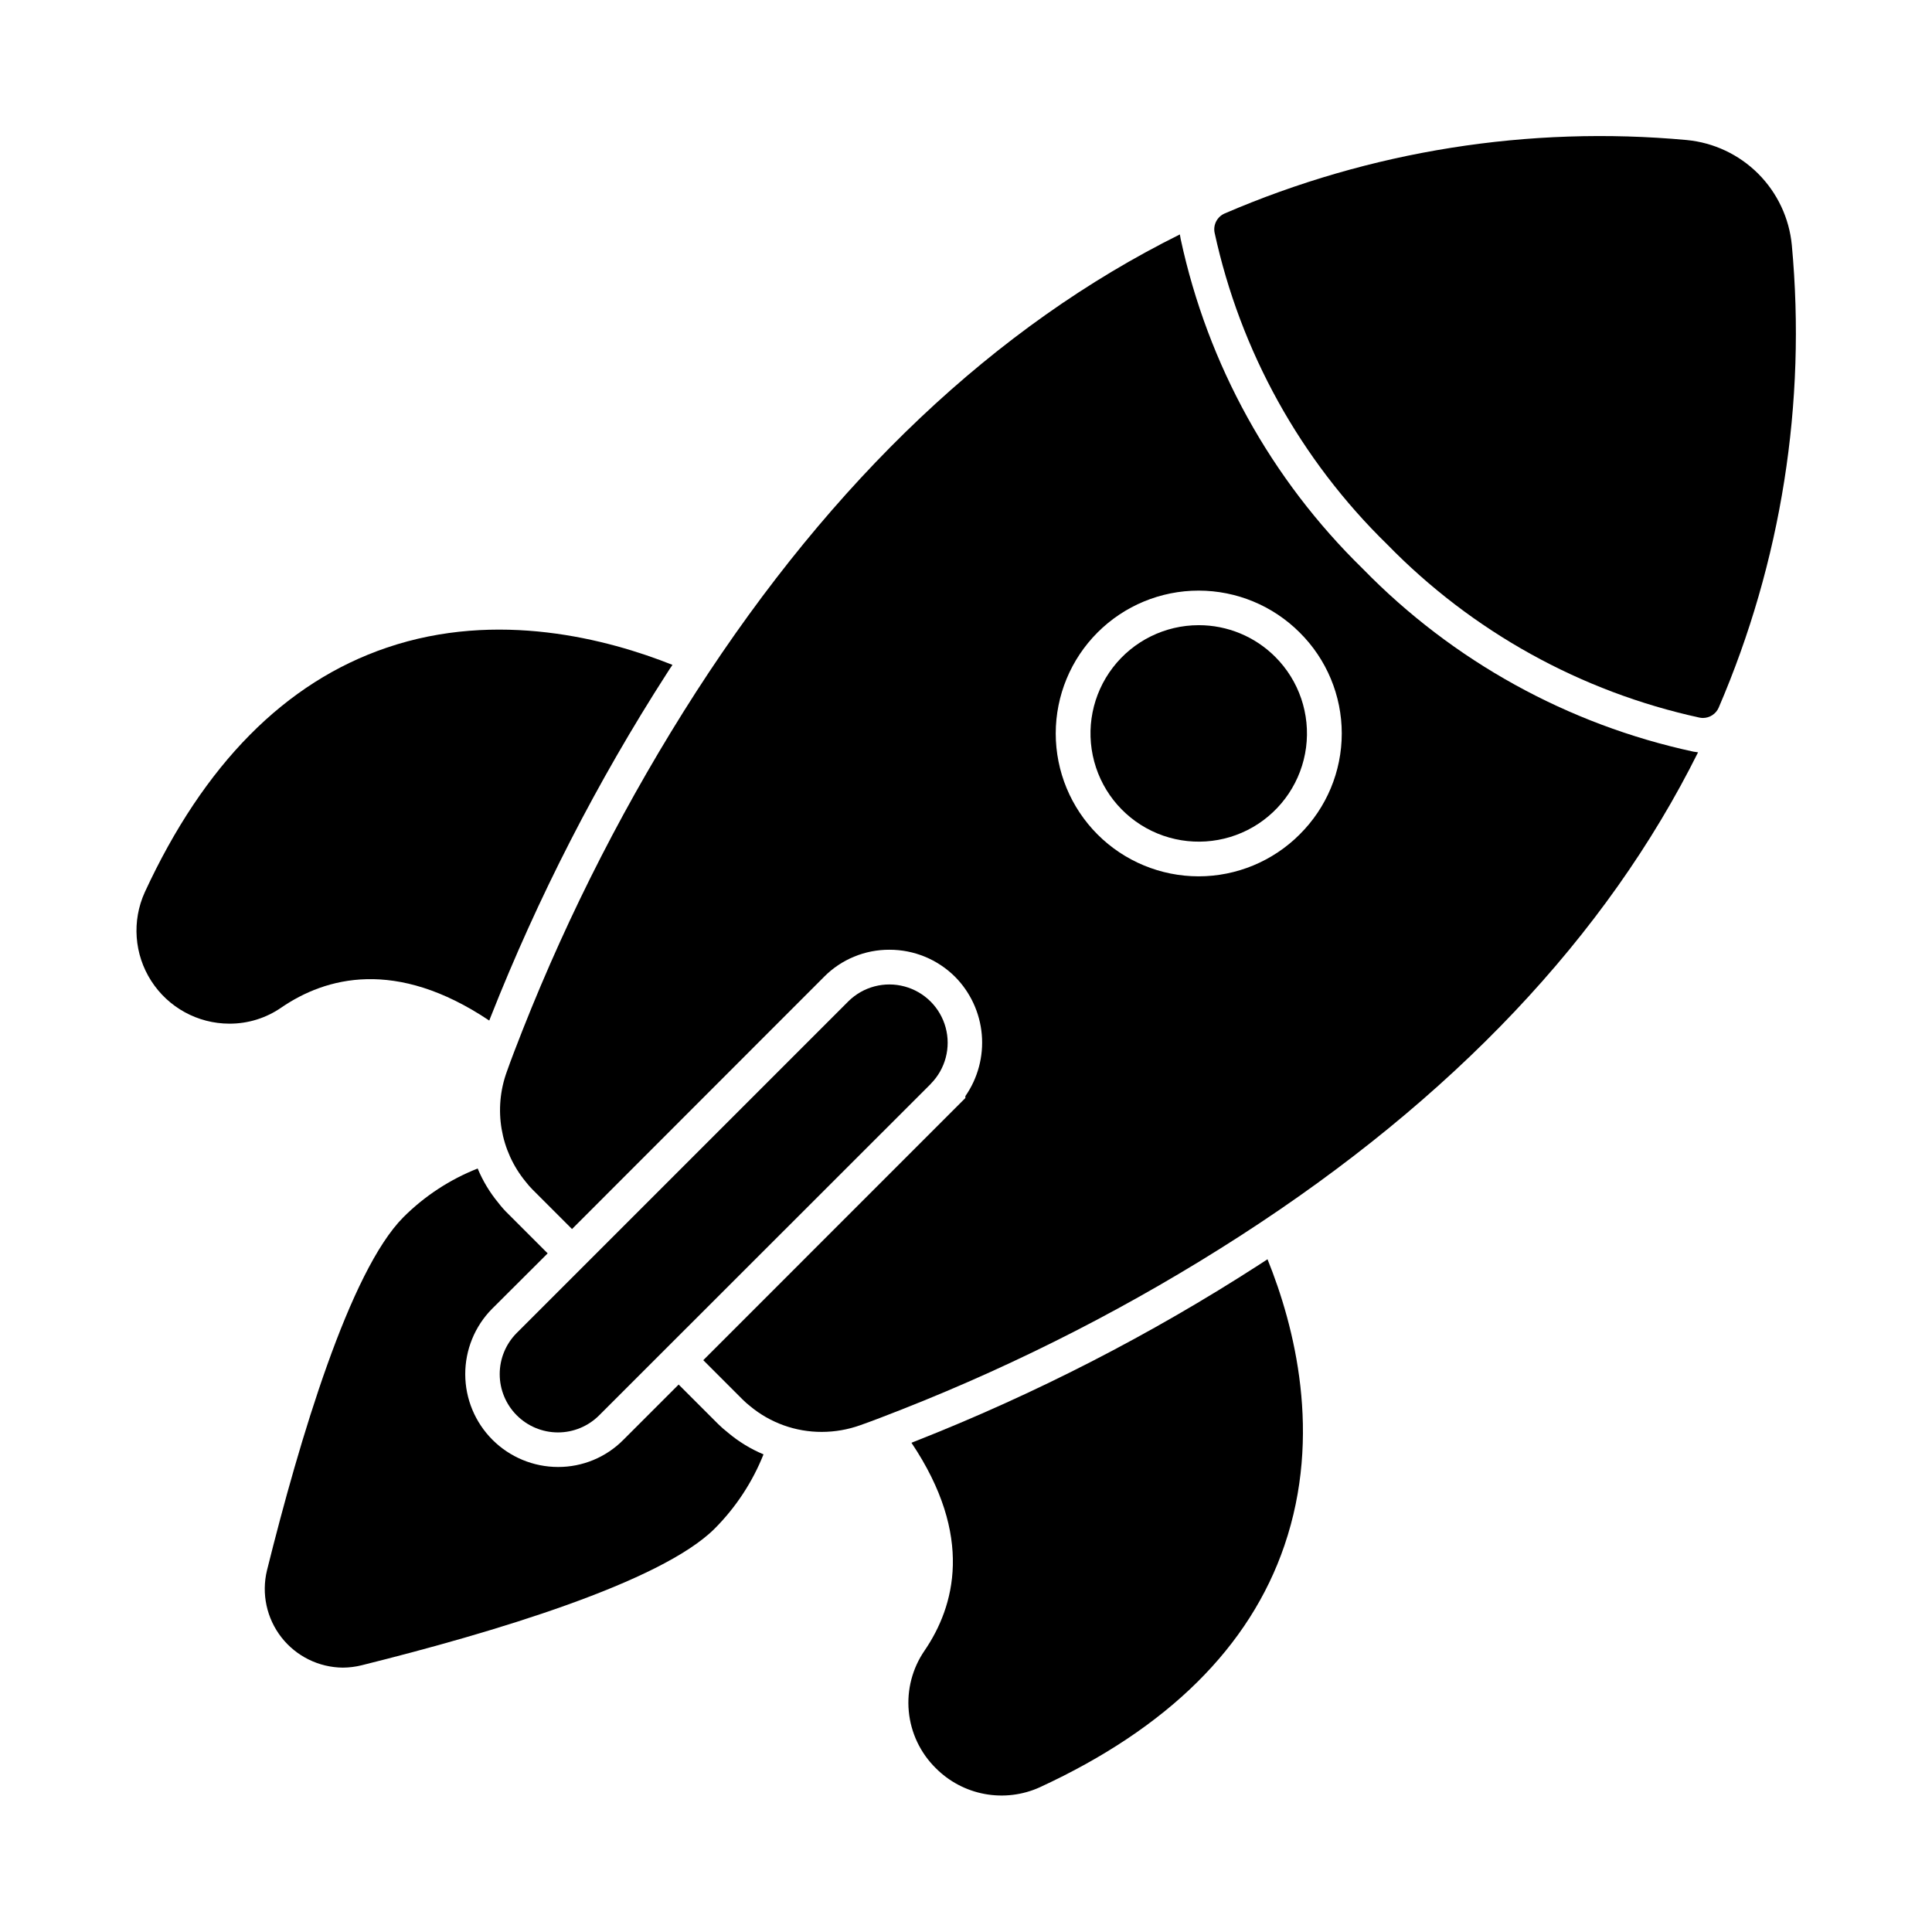
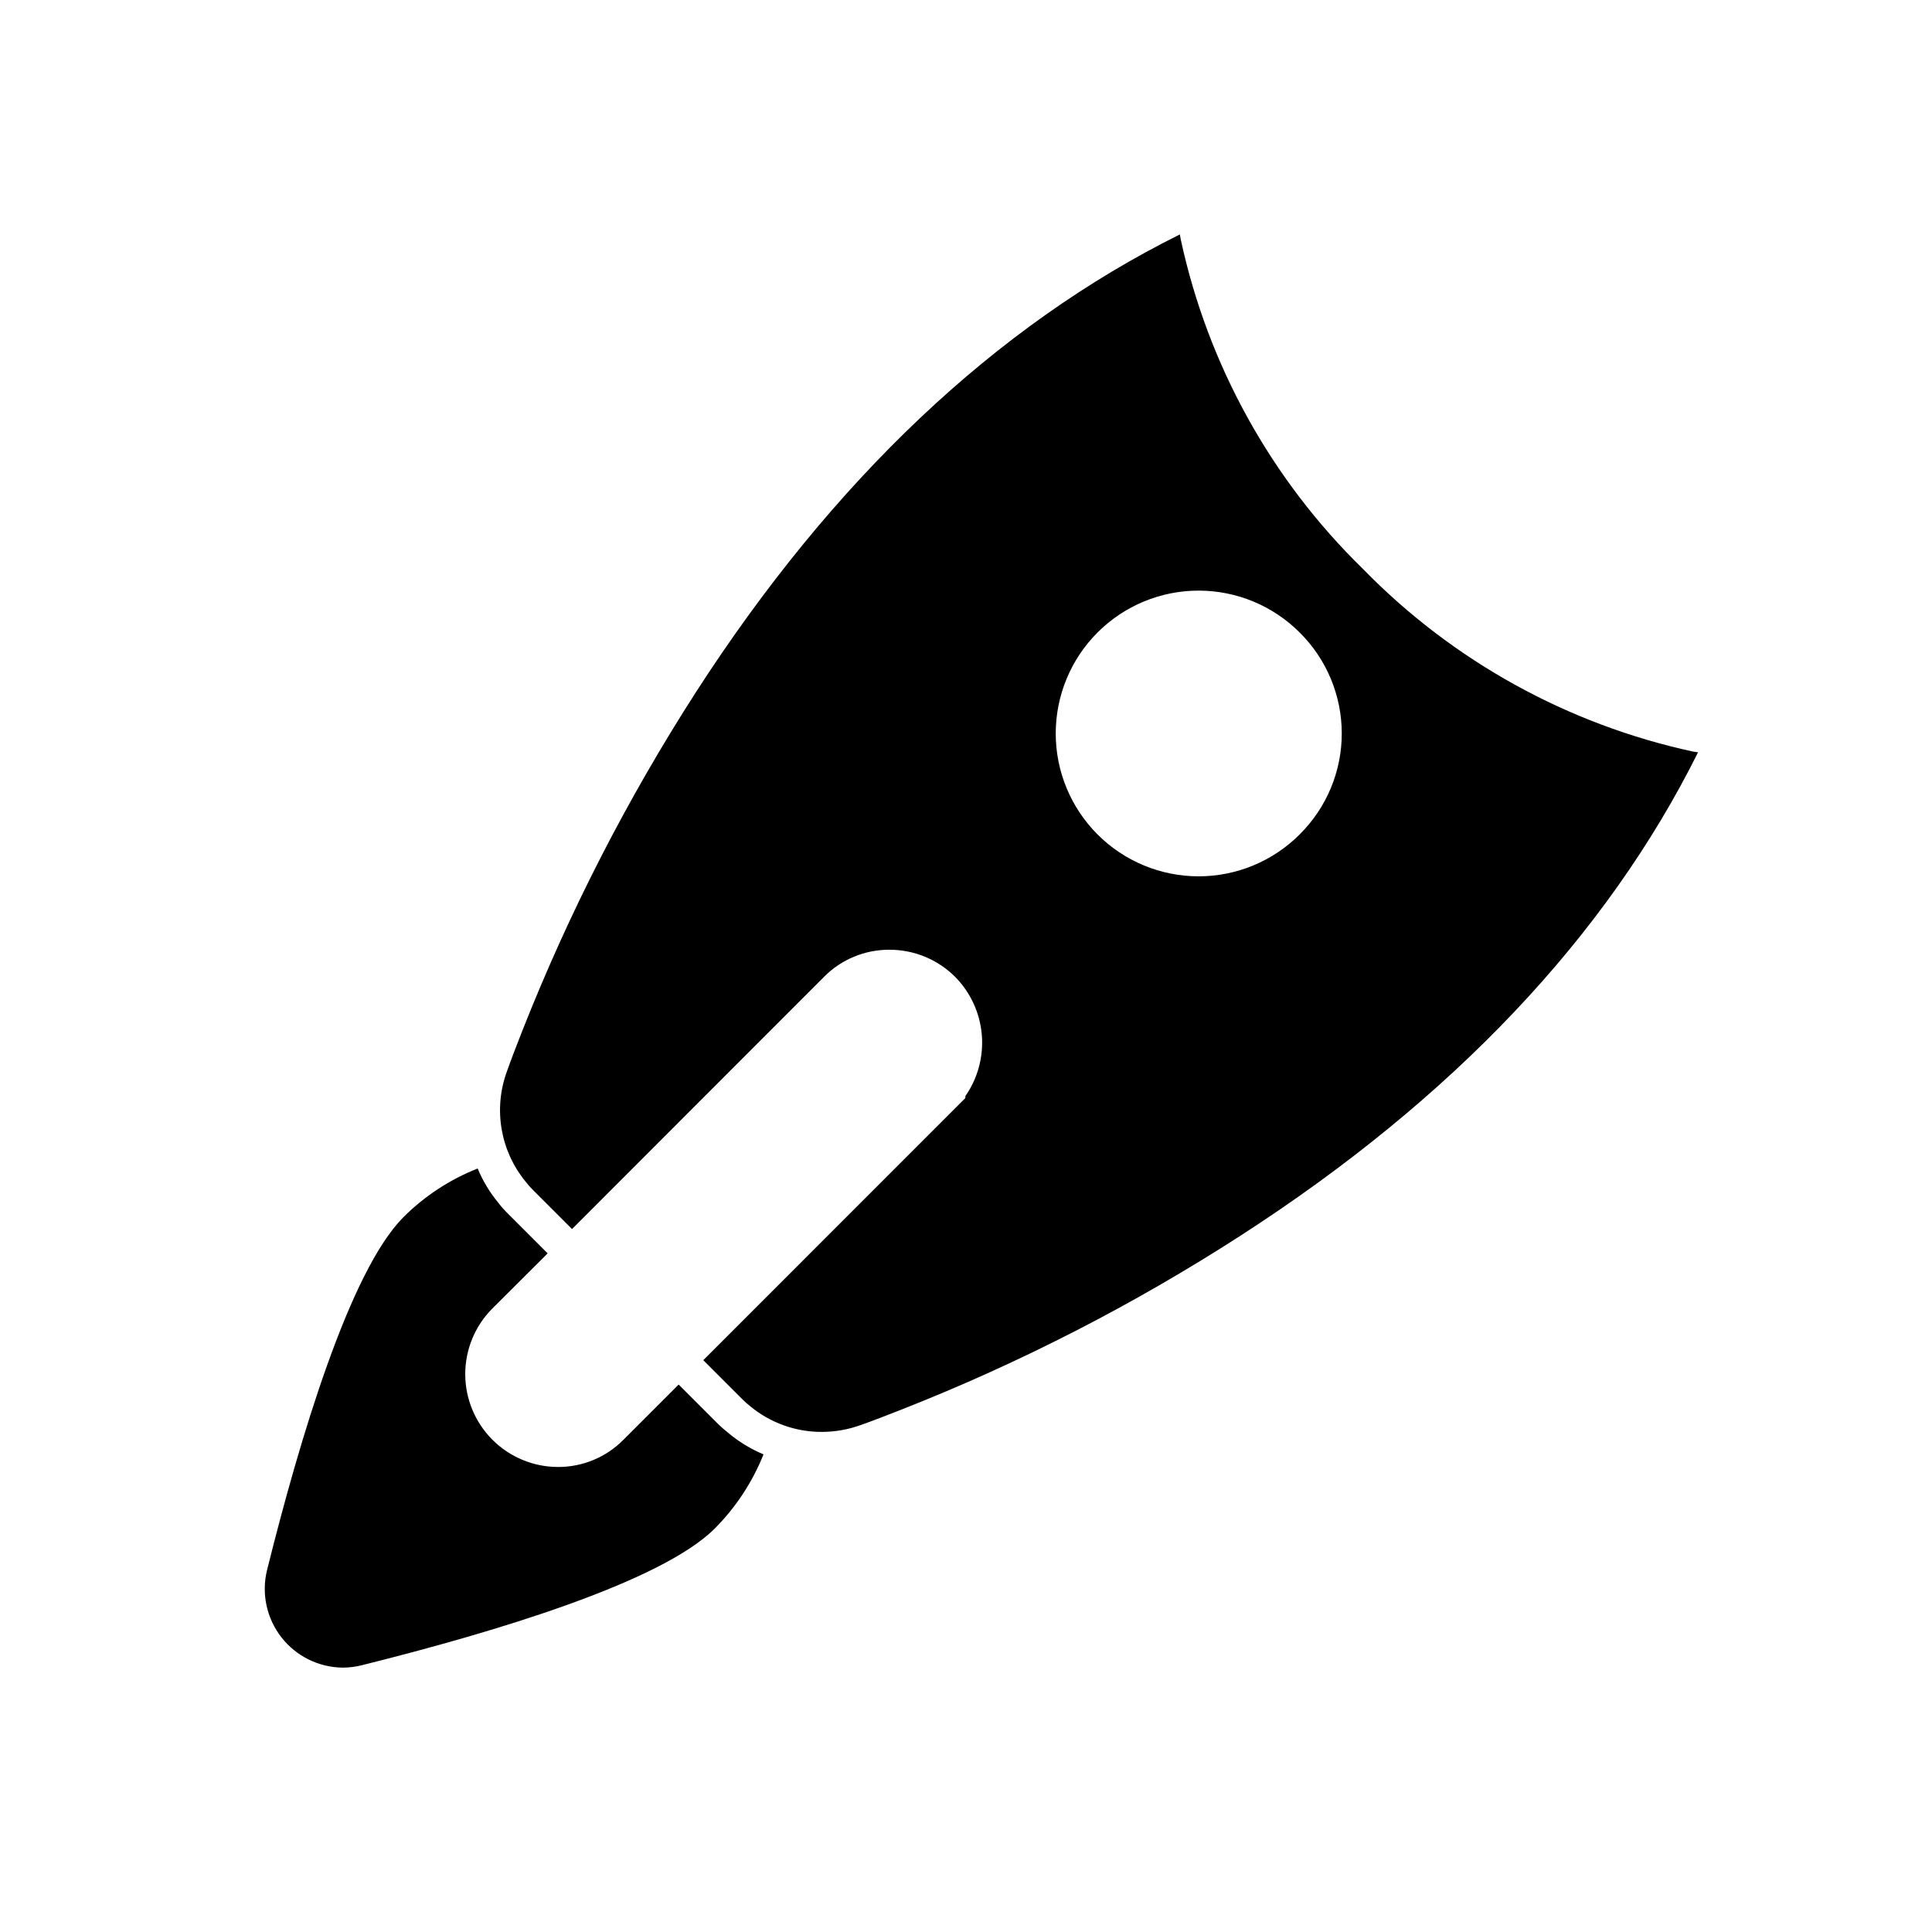
<svg xmlns="http://www.w3.org/2000/svg" fill="#000000" width="800px" height="800px" version="1.1" viewBox="144 144 512 512">
  <g>
    <path d="m346.34 529.42c-2.945 7.375-7.356 14.074-12.961 19.695-14.289 14.242-58.715 27.527-93.48 36.184-1.648 0.414-3.34 0.629-5.039 0.641-6.371-0.055-12.367-3.012-16.285-8.035-3.914-5.023-5.324-11.562-3.82-17.75 8.656-34.809 21.938-79.328 36.137-93.57v-0.004c5.609-5.606 12.312-10.004 19.695-12.914 1.367 3.297 3.219 6.367 5.496 9.113 0.809 1.059 1.695 2.055 2.656 2.977l10.398 10.398-14.746 14.703h-0.004c-4.566 4.625-7.117 10.875-7.094 17.375s2.617 12.73 7.215 17.324c4.598 4.598 10.828 7.188 17.328 7.207h0.047c6.5 0.02 12.738-2.57 17.312-7.191l14.656-14.656 10.398 10.398h-0.004c0.84 0.832 1.727 1.609 2.656 2.336 2.832 2.394 6.016 4.34 9.438 5.769z" />
-     <path d="m322.21 320.2c-0.504 0.734-0.961 1.418-1.418 2.152h-0.004c-18.543 28.828-34.219 59.402-46.809 91.281-0.09 0.273-0.23 0.551-0.32 0.824-24.824-16.625-43.375-11.449-55.051-3.481-4.059 2.828-8.891 4.328-13.832 4.305-8.375-0.012-16.168-4.277-20.695-11.324-4.527-7.043-5.168-15.906-1.703-23.527 15.664-33.895 37.234-55.695 64.168-64.809 29.359-9.977 58.535-2.246 75.664 4.578z" />
-     <path d="m484.39 553.56c-9.16 26.887-30.961 48.457-64.809 64.074v0.004c-4.57 2.074-9.668 2.699-14.605 1.789-4.938-0.906-9.48-3.309-13.012-6.875-4.07-4.019-6.594-9.344-7.129-15.039-0.535-5.695 0.949-11.395 4.195-16.105 7.969-11.68 13.145-30.273-3.481-55.051 0.23-0.09 0.504-0.23 0.777-0.32h0.004c31.918-12.559 62.508-28.254 91.324-46.855 0.734-0.504 1.512-0.961 2.246-1.465 7.191 17.77 14.52 46.488 4.488 75.844z" />
-     <path d="m599.48 331.52c-0.73 1.676-2.387 2.754-4.215 2.75-0.293-0.008-0.582-0.039-0.871-0.094-31.484-6.859-60.262-22.816-82.762-45.891-23.02-22.461-38.93-51.195-45.754-82.625-0.418-2.109 0.688-4.223 2.656-5.082 38.555-16.621 80.664-23.312 122.47-19.469 7.152 0.684 13.848 3.836 18.93 8.918 5.082 5.082 8.234 11.777 8.918 18.93 3.883 41.832-2.777 83.969-19.375 122.56z" />
-     <path d="m461.66 309.68c-8.918 0.004-17.324 4.156-22.75 11.234-5.426 7.078-7.25 16.277-4.934 24.891 2.312 8.613 8.5 15.66 16.738 19.066 8.242 3.41 17.598 2.789 25.32-1.672 7.719-4.465 12.926-12.266 14.086-21.105 1.156-8.844-1.859-17.723-8.172-24.023-5.379-5.383-12.68-8.402-20.289-8.391z" />
    <path d="m592.84 343.21c-33.352-7.184-63.844-24.039-87.664-48.457-24.328-23.738-41.121-54.117-48.273-87.344-0.09-0.457-0.137-0.871-0.23-1.281-48.777 24.23-91.875 64.945-128.2 121.23-18.215 28.305-33.613 58.328-45.984 89.633-1.602 4.078-3.023 7.742-4.168 10.992-3.613 9.898-1.734 20.977 4.945 29.129 0.59 0.773 1.234 1.508 1.926 2.199l10.398 10.398 66.777-66.824v-0.004c4.582-4.633 10.84-7.223 17.355-7.191 6.504-0.008 12.746 2.562 17.359 7.148 4.086 4.121 6.598 9.543 7.102 15.324 0.5 5.781-1.039 11.559-4.352 16.324v0.504l-2.703 2.703-66.754 66.766 10.352 10.352h-0.004c0.652 0.652 1.34 1.262 2.062 1.832 5.34 4.434 12.066 6.848 19.008 6.824 3.481-0.004 6.938-0.609 10.215-1.785 3.25-1.145 6.914-2.566 10.992-4.168 31.352-12.348 61.406-27.766 89.723-46.031 56.289-36.32 97.008-79.371 121.28-128.11-0.438-0.047-0.801-0.137-1.168-0.172zm-104.43 21.938c-7.102 7.098-16.73 11.09-26.77 11.09-10.043-0.004-19.672-3.992-26.773-11.09-7.098-7.102-11.086-16.73-11.086-26.77 0-10.043 3.988-19.672 11.086-26.773 7.102-7.098 16.73-11.086 26.773-11.086 10.039 0 19.668 3.988 26.77 11.086 7.148 7.074 11.172 16.711 11.172 26.766 0 10.059-4.023 19.695-11.172 26.77z" />
-     <path d="m390.68 431.18v0.047l-87.938 87.891c-2.887 2.871-6.789 4.484-10.855 4.488h-0.047c-4.086-0.008-8.004-1.637-10.891-4.531-2.891-2.891-4.516-6.809-4.519-10.895-0.008-4.086 1.605-8.008 4.488-10.91l87.938-87.938c3.91-3.852 9.574-5.34 14.875-3.902 5.301 1.434 9.441 5.574 10.875 10.875 1.434 5.301-0.051 10.961-3.906 14.875z" />
  </g>
</svg>